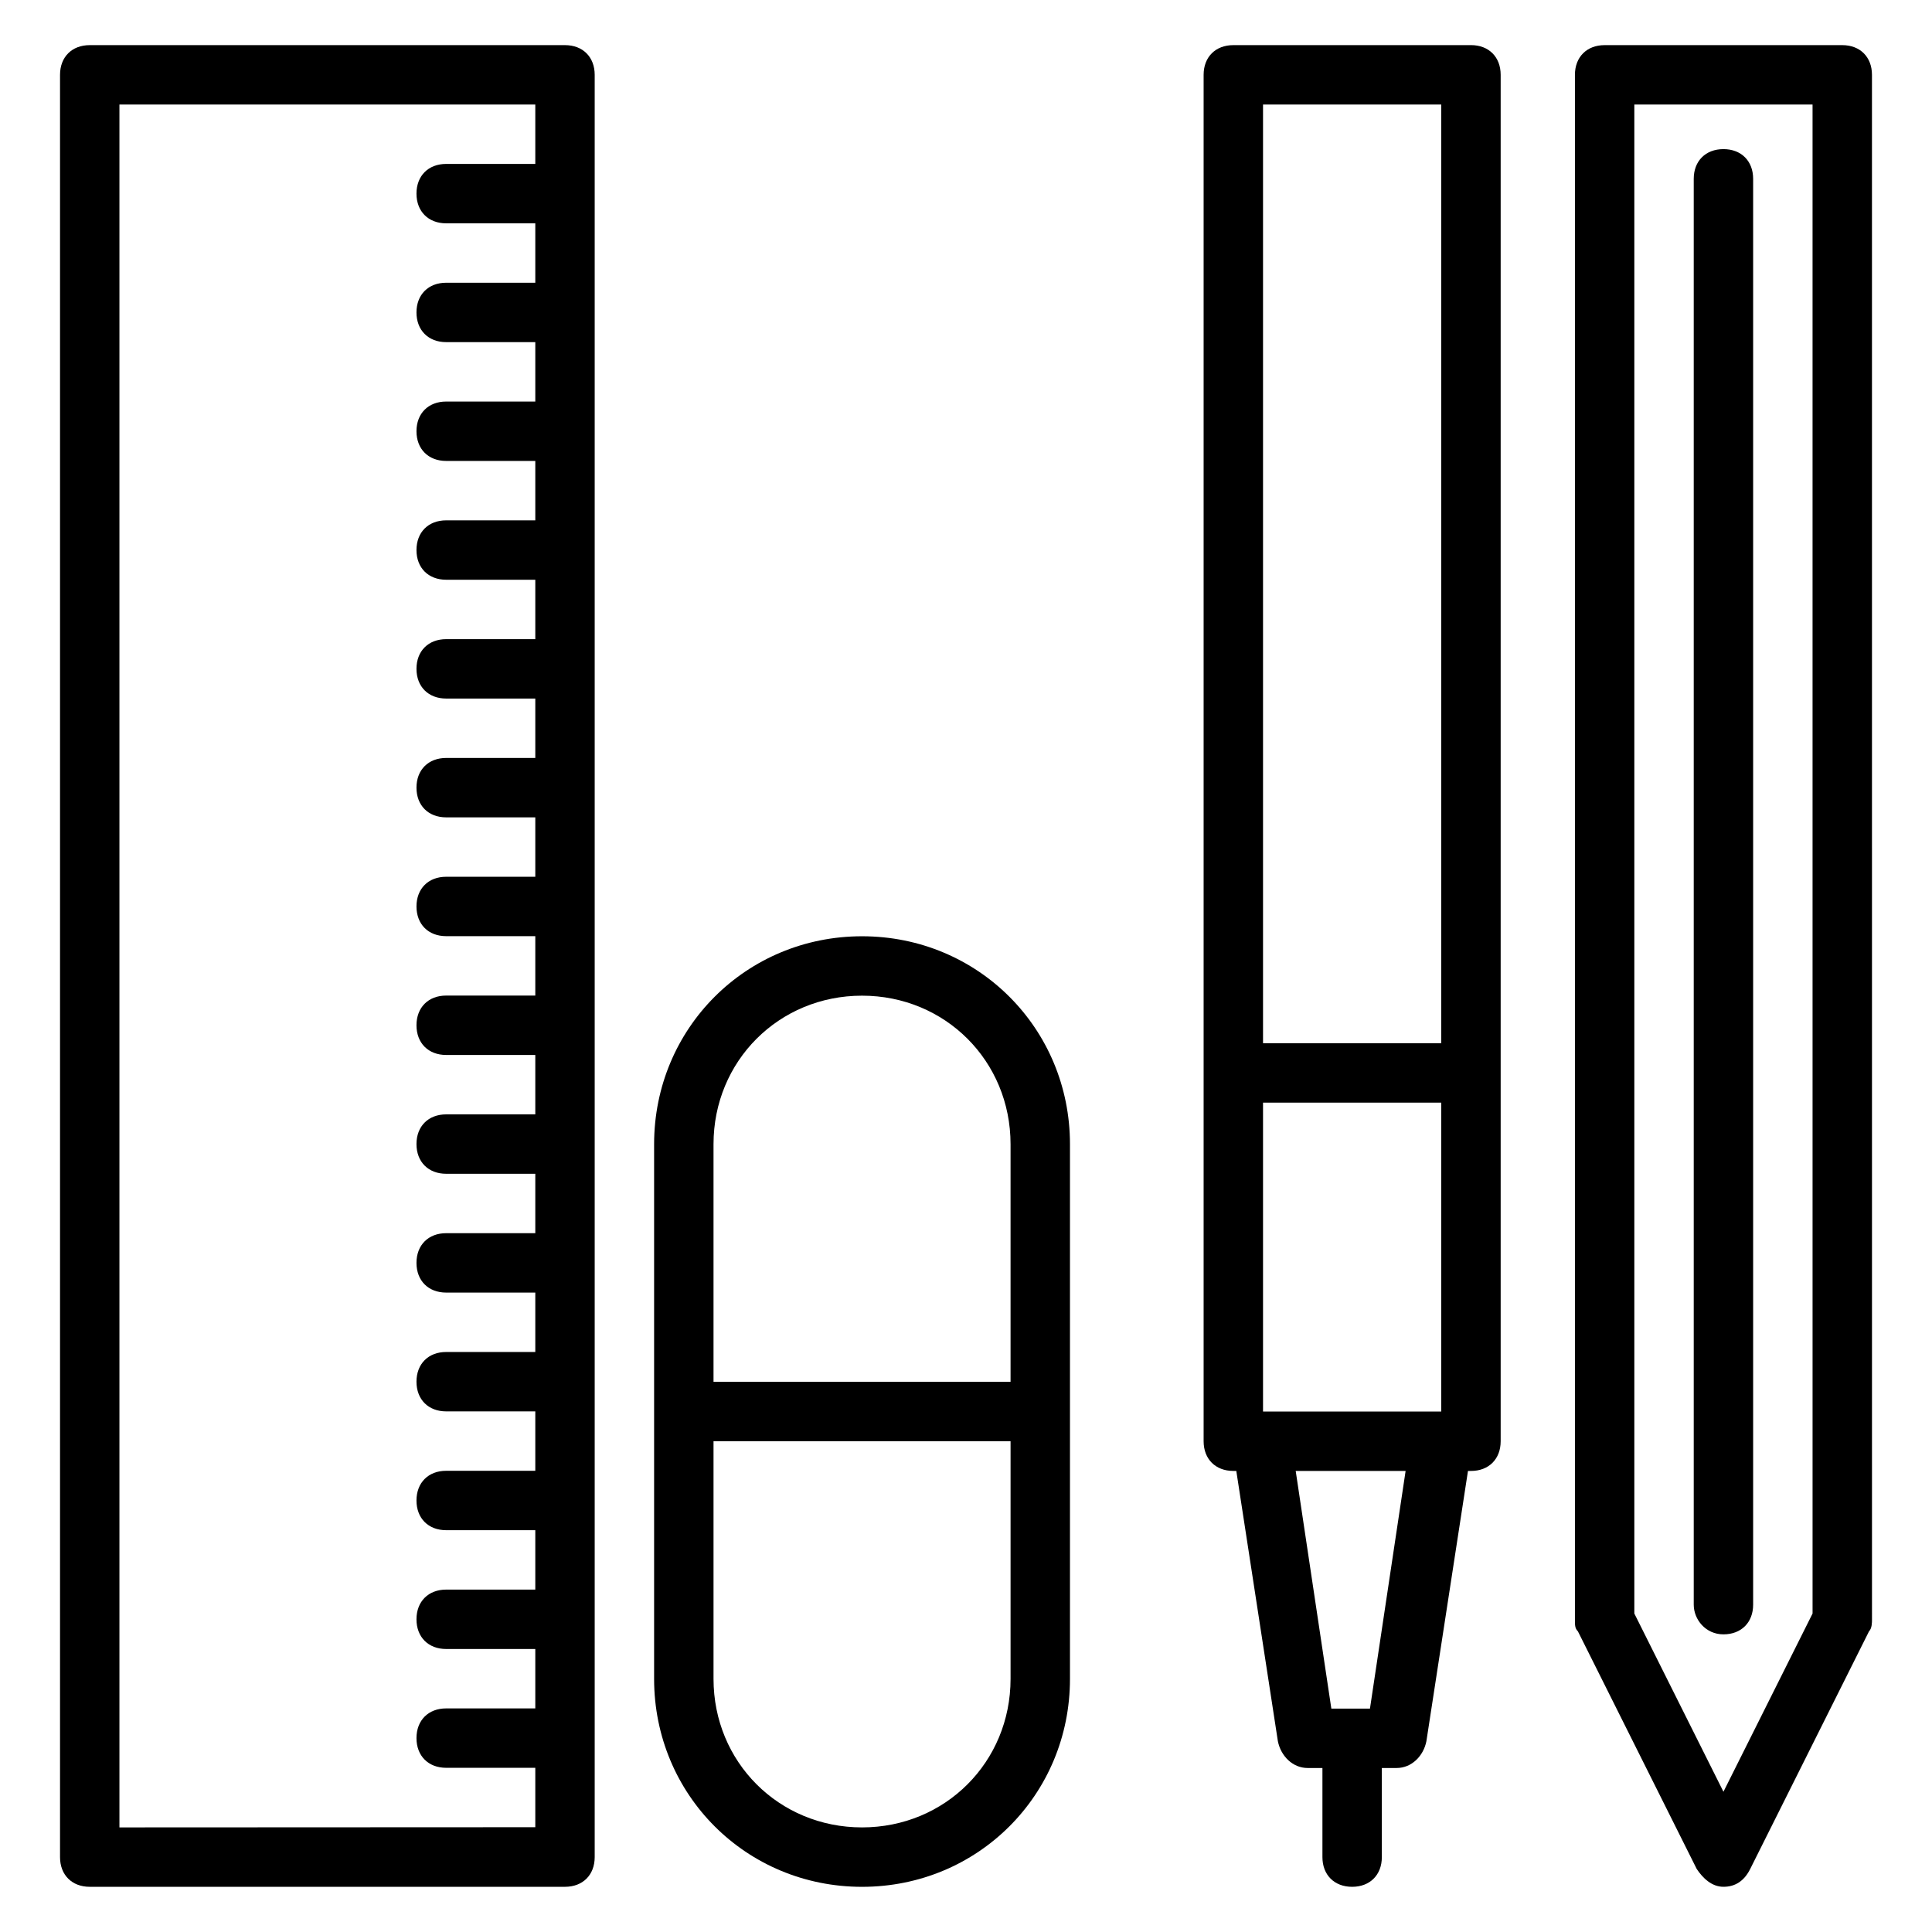
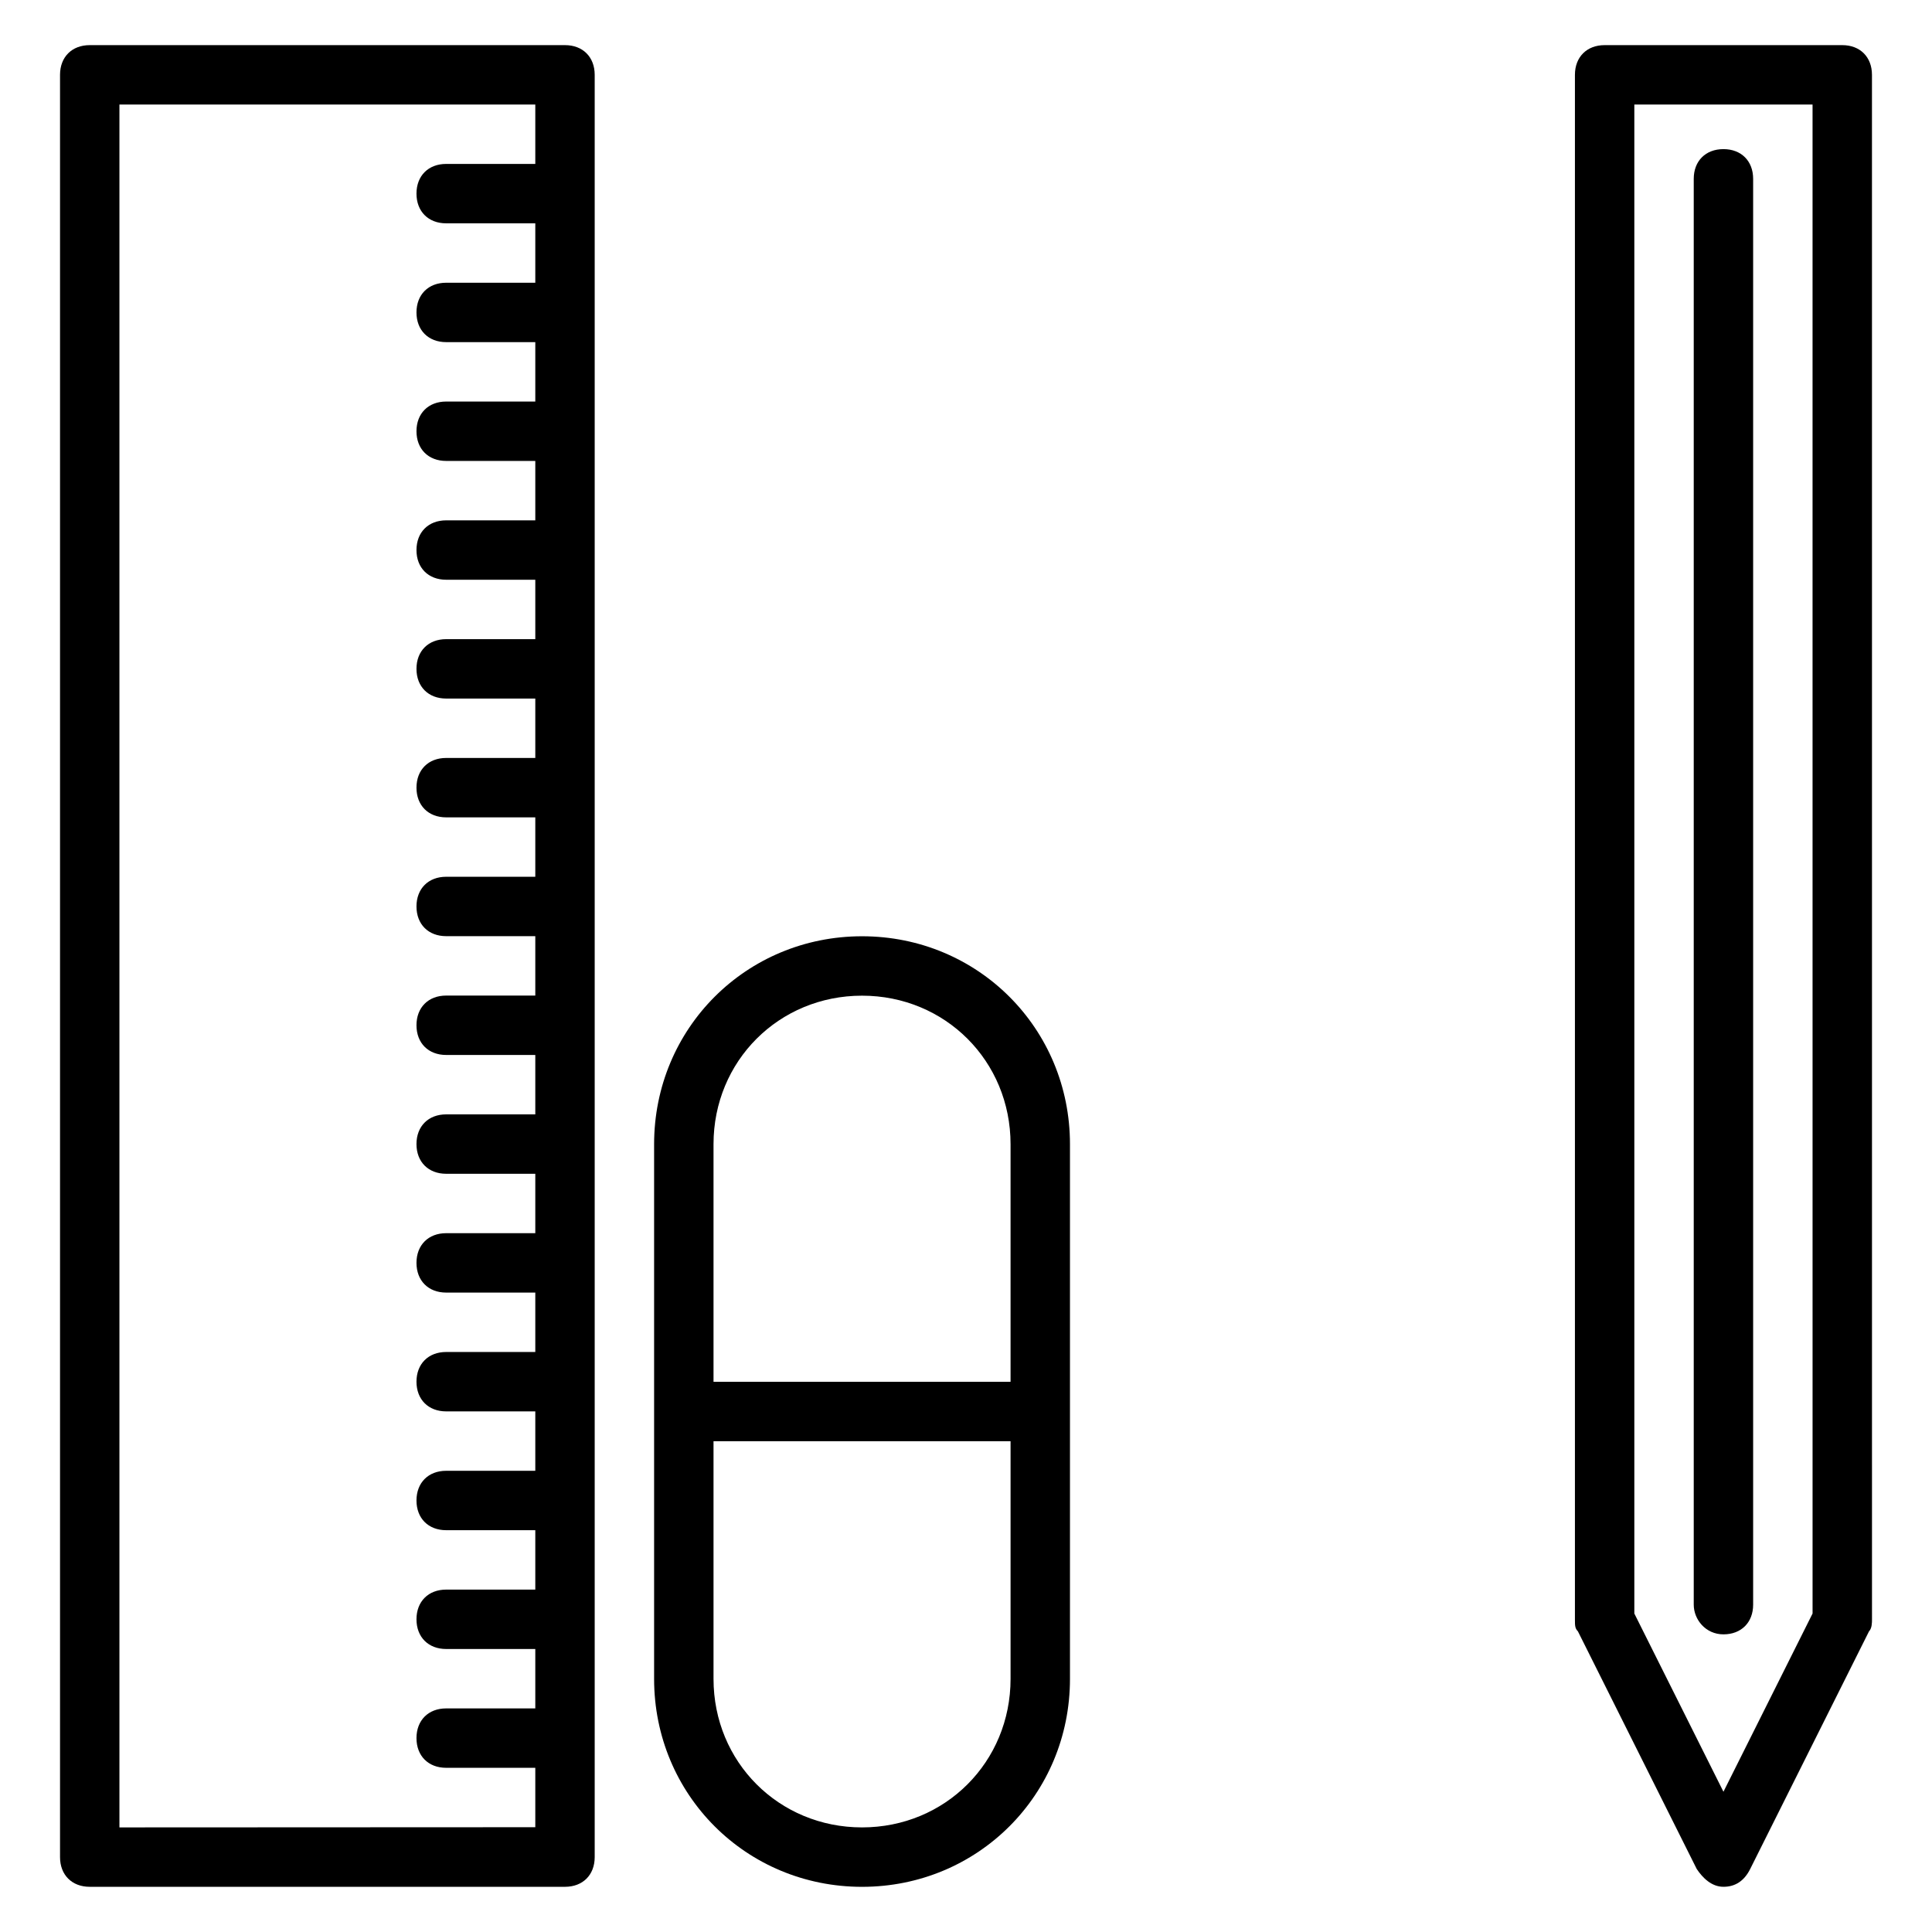
<svg xmlns="http://www.w3.org/2000/svg" fill="#000000" width="800px" height="800px" version="1.1" viewBox="144 144 512 512">
  <g>
    <path d="m372.45 392.12c-30.699 0-55.105 24.402-55.105 55.105v141.7c0 30.699 24.402 55.105 55.105 55.105 30.699 0 55.105-24.402 55.105-55.105v-141.7c0-30.699-24.402-55.105-55.105-55.105zm0 236.16c-22.043 0-39.359-17.32-39.359-39.359v-62.977h78.719v62.977c0 22.039-17.316 39.359-39.359 39.359zm39.359-118.08h-78.719v-62.977c0-22.043 17.32-39.359 39.359-39.359 22.043 0 39.359 17.32 39.359 39.359z" />
    <path d="m632.22 155.96h-62.977c-4.723 0-7.871 3.148-7.871 7.871v409.34c0 1.574 0 2.363 0.789 3.148l31.488 62.977c1.574 2.363 3.938 4.723 7.086 4.723 3.148 0 5.512-1.574 7.086-4.723l31.488-62.977c0.789-0.789 0.789-2.363 0.789-3.148l-0.008-409.34c0-4.723-3.148-7.871-7.871-7.871zm-7.871 415.64-23.617 47.23-23.617-47.23v-399.9h47.23z" />
-     <path d="m533.82 155.96h-62.977c-4.723 0-7.871 3.148-7.871 7.871v362.11c0 4.723 3.148 7.871 7.871 7.871h0.789l11.02 71.637c0.789 3.938 3.938 7.086 7.871 7.086h3.934v23.617c0 4.723 3.148 7.871 7.871 7.871 4.723 0 7.871-3.148 7.871-7.871v-23.617h3.938c3.938 0 7.086-3.148 7.871-7.086l11.02-71.637 0.793 0.004c4.723 0 7.871-3.148 7.871-7.871v-362.12c0-4.723-3.148-7.871-7.871-7.871zm-7.875 15.746v248.76h-47.23v-248.76zm0 346.37h-47.23v-81.867h47.23zm-18.891 78.723h-10.234l-9.445-62.977h29.125z" />
    <path d="m600.73 577.12c4.723 0 7.871-3.148 7.871-7.871v-377.86c0-4.723-3.148-7.871-7.871-7.871s-7.871 3.148-7.871 7.871v377.86c0 3.938 3.148 7.871 7.871 7.871z" />
    <path d="m293.73 155.96h-125.95c-4.723 0-7.871 3.148-7.871 7.871v472.32c0 4.723 3.148 7.871 7.871 7.871h125.95c4.723 0 7.871-3.148 7.871-7.871v-472.32c0-4.723-3.148-7.871-7.871-7.871zm-118.08 472.32v-456.58h110.21v15.742h-23.617c-4.723 0-7.871 3.148-7.871 7.871 0 4.723 3.148 7.871 7.871 7.871h23.617v15.742h-23.617c-4.723 0-7.871 3.148-7.871 7.871s3.148 7.871 7.871 7.871h23.617v15.742h-23.617c-4.723 0-7.871 3.148-7.871 7.871 0 4.723 3.148 7.871 7.871 7.871h23.617v15.742h-23.617c-4.723 0-7.871 3.148-7.871 7.871s3.148 7.871 7.871 7.871h23.617v15.742h-23.617c-4.723 0-7.871 3.148-7.871 7.871 0 4.723 3.148 7.871 7.871 7.871h23.617v15.742h-23.617c-4.723 0-7.871 3.148-7.871 7.871s3.148 7.871 7.871 7.871h23.617v15.742h-23.617c-4.723 0-7.871 3.148-7.871 7.871 0 4.723 3.148 7.871 7.871 7.871h23.617v15.742h-23.617c-4.723 0-7.871 3.148-7.871 7.871s3.148 7.871 7.871 7.871h23.617v15.742h-23.617c-4.723 0-7.871 3.148-7.871 7.871 0 4.723 3.148 7.871 7.871 7.871h23.617v15.742h-23.617c-4.723 0-7.871 3.148-7.871 7.871s3.148 7.871 7.871 7.871h23.617v15.742h-23.617c-4.723 0-7.871 3.148-7.871 7.871 0 4.723 3.148 7.871 7.871 7.871h23.617v15.742h-23.617c-4.723 0-7.871 3.148-7.871 7.871s3.148 7.871 7.871 7.871h23.617v15.742h-23.617c-4.723 0-7.871 3.148-7.871 7.871 0 4.723 3.148 7.871 7.871 7.871h23.617v15.742h-23.617c-4.723 0-7.871 3.148-7.871 7.871s3.148 7.871 7.871 7.871h23.617v15.742z" />
  </g>
</svg>